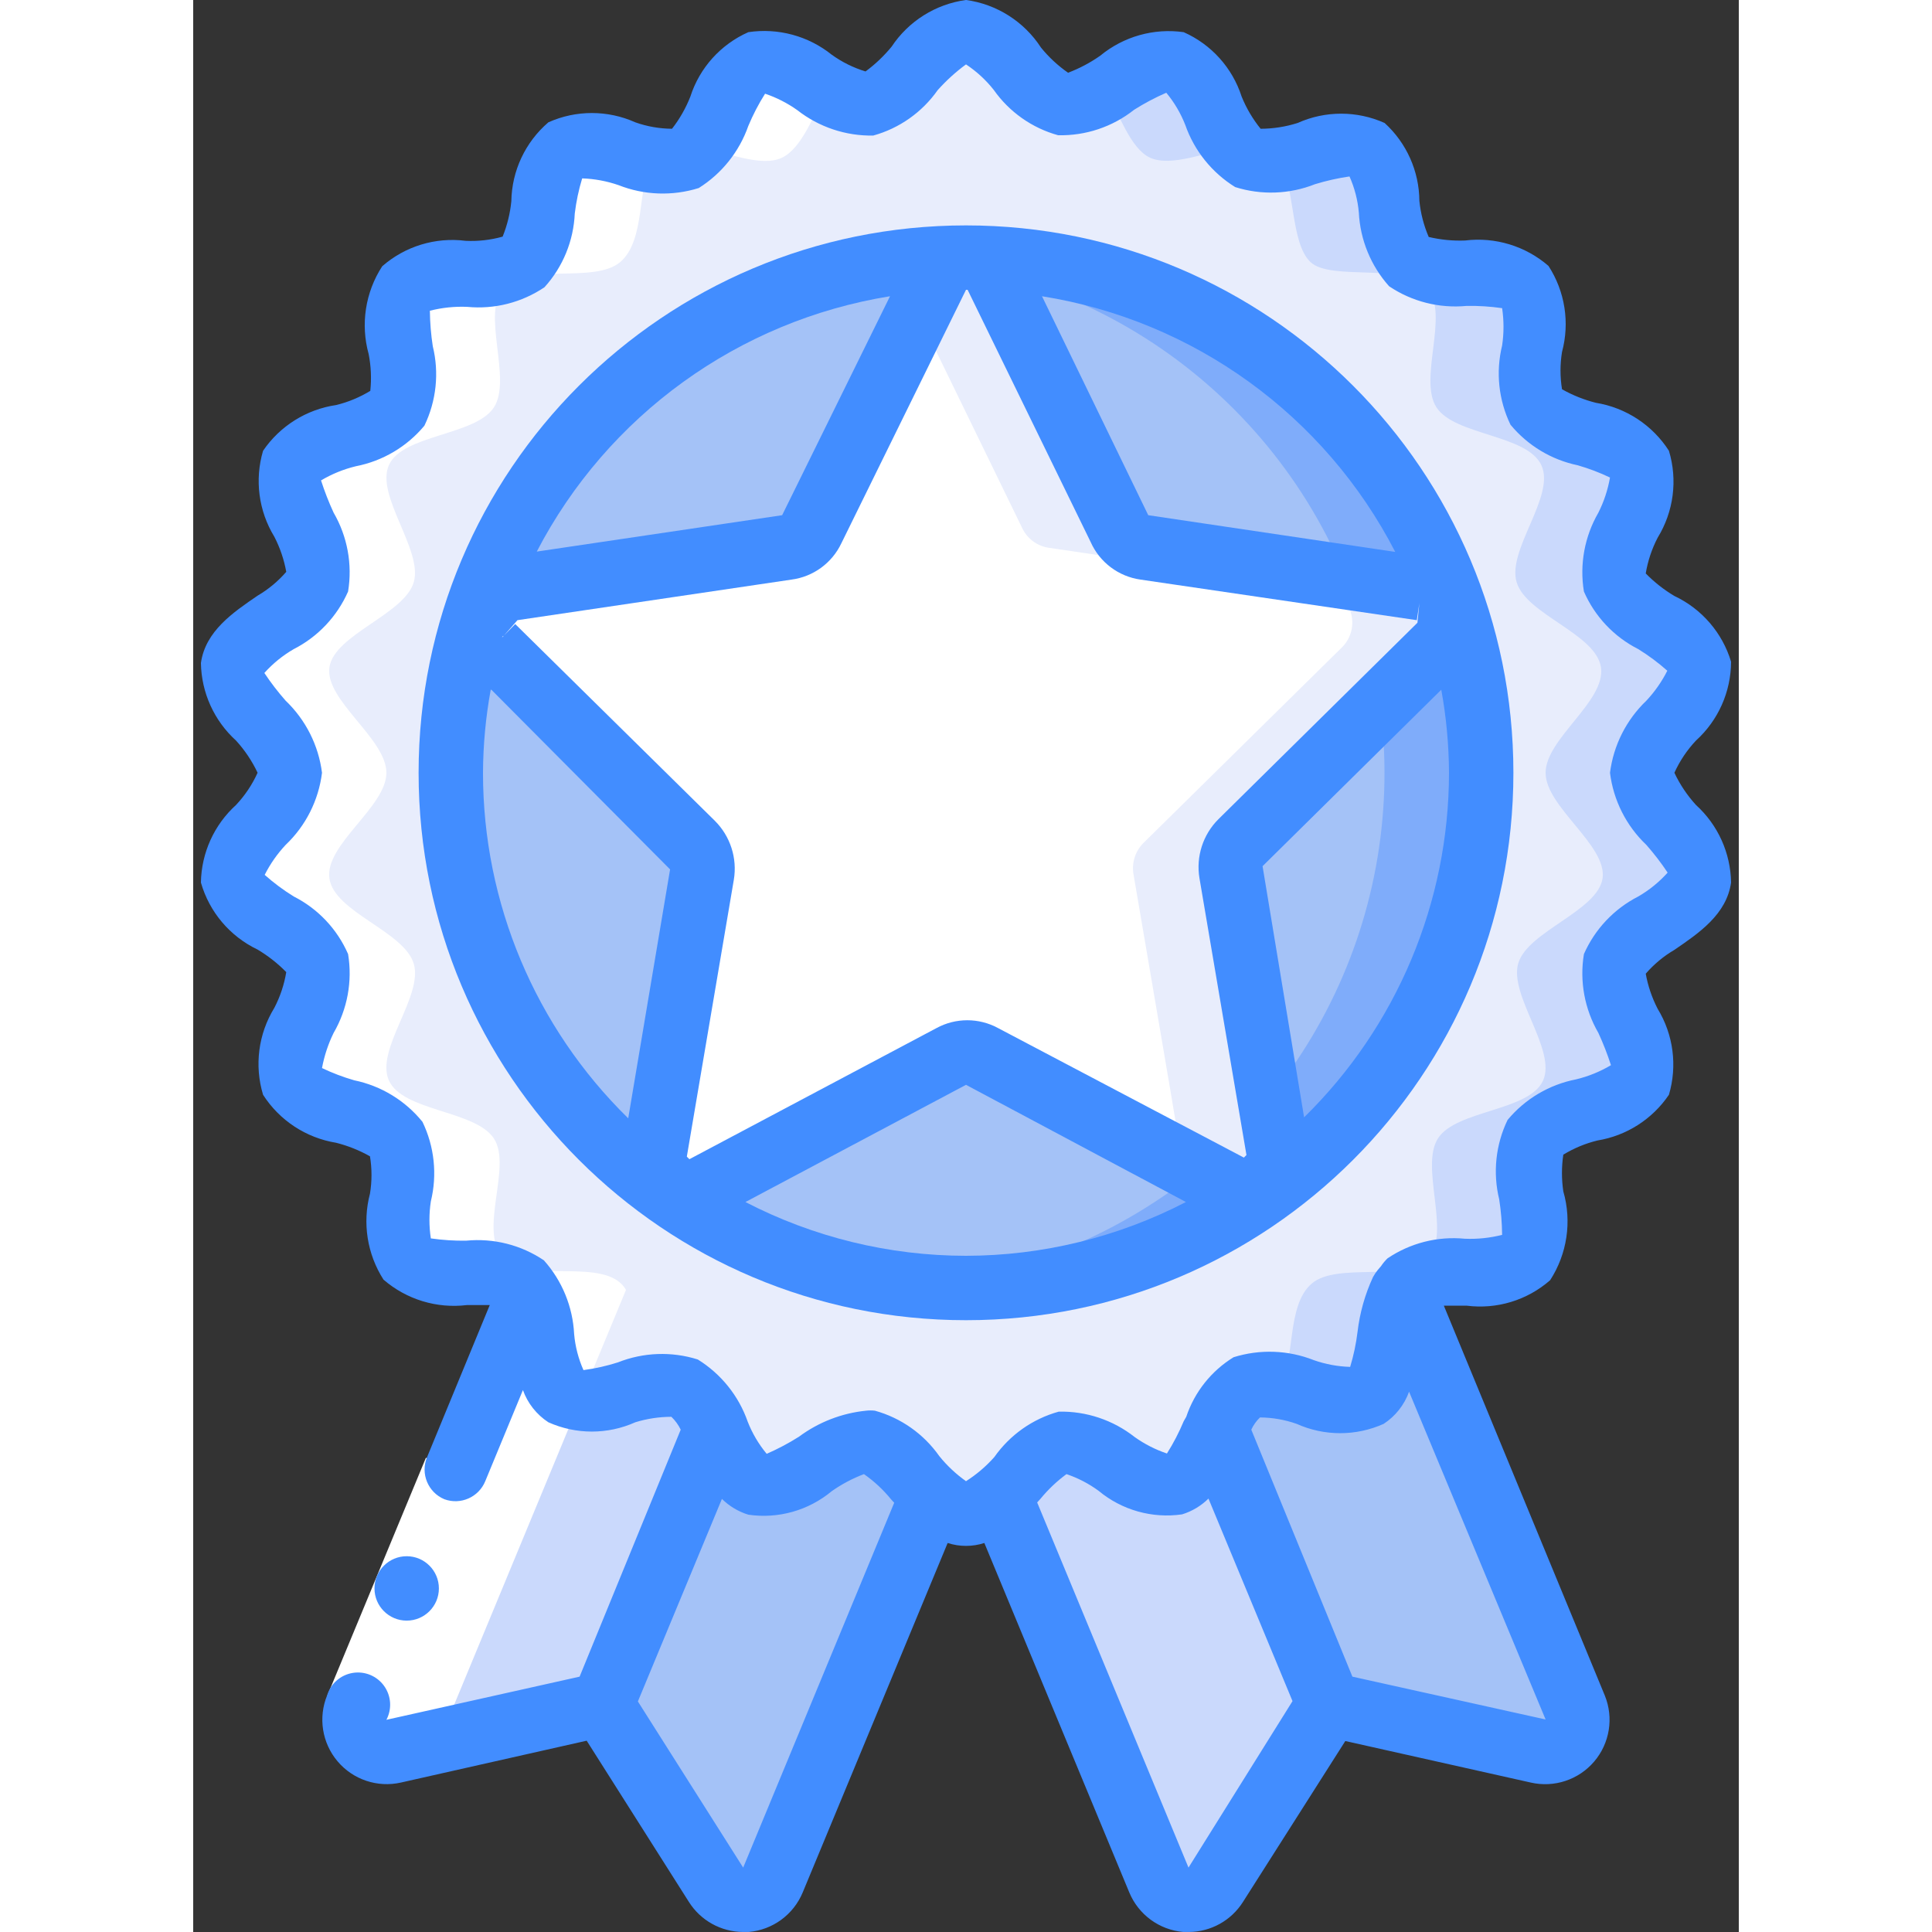
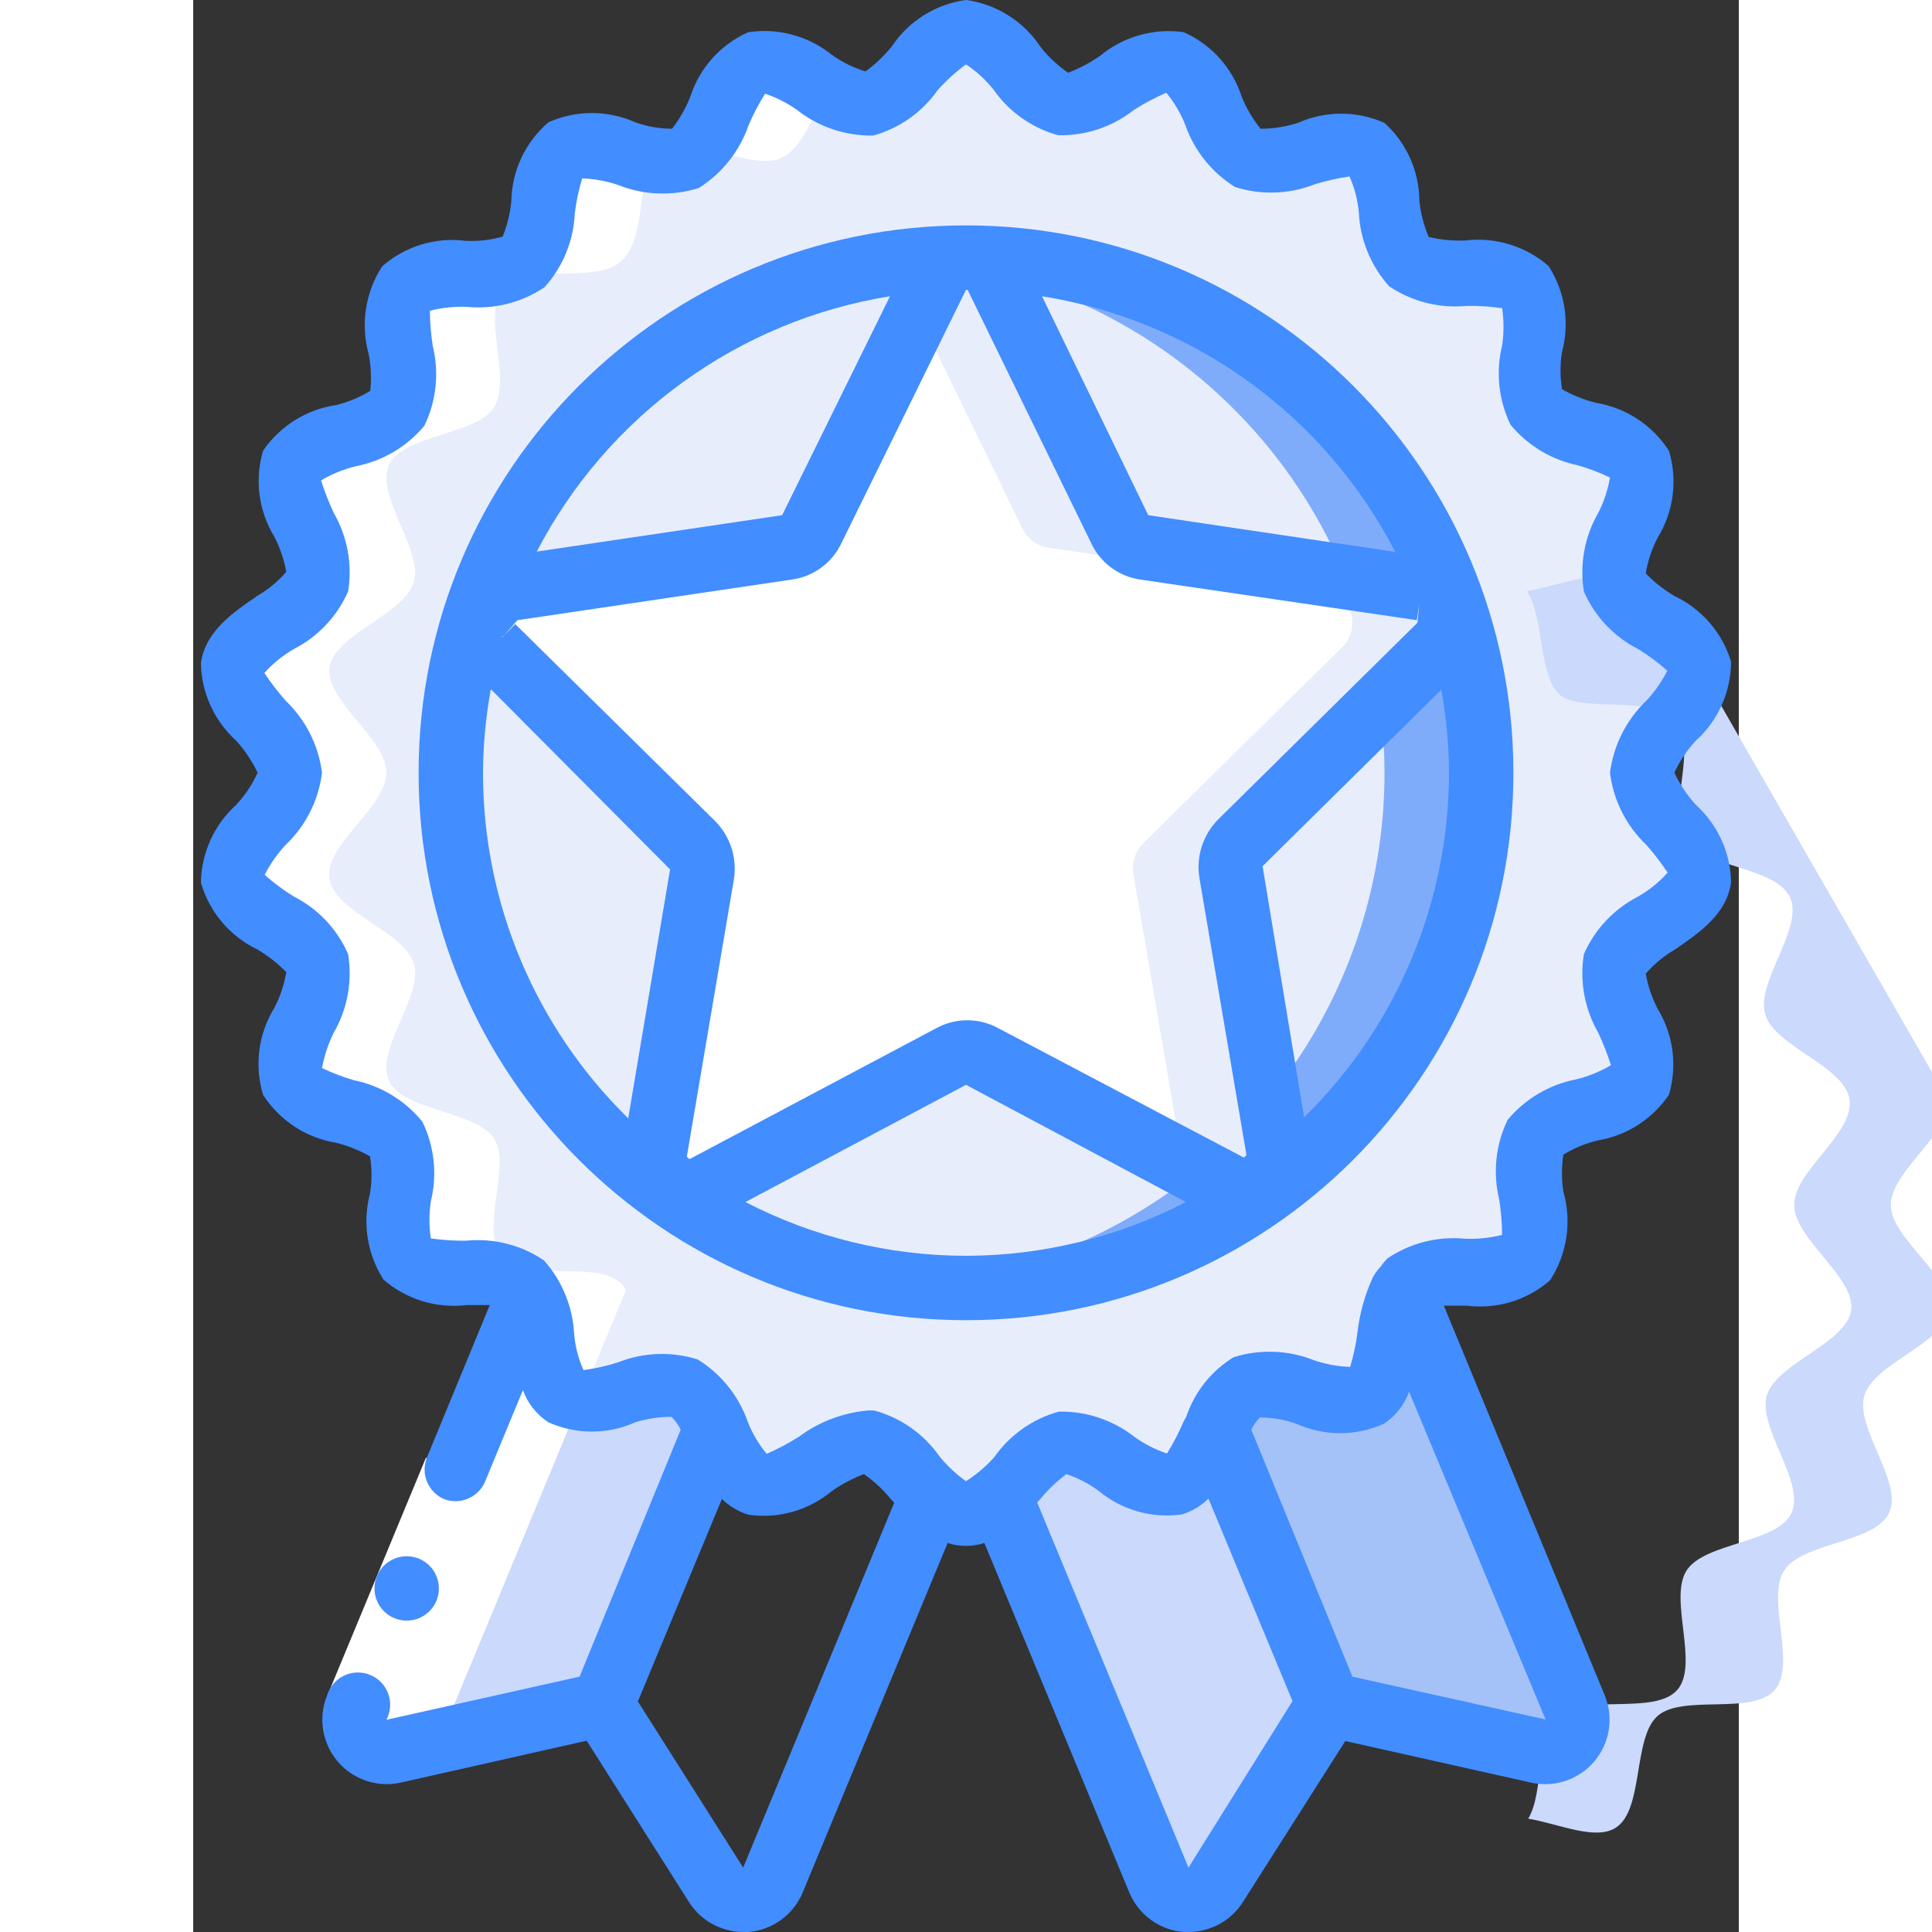
<svg xmlns="http://www.w3.org/2000/svg" height="512" viewBox="0 0 48 60" width="512">
  <rect x="0" y="0" width="48" height="60" fill="#333333" stroke="none" />
  <g id="005---Rosette" fill="none">
    <g id="Layer_3" transform="translate(1 1)">
      <path id="Shape" d="m40.77 53.38-6.46-1.45-3.55 5.6c-.201.311-.556.485-.925.454-.369-.031-.69-.264-.835-.604l-5-11.94c.475-.601 1.038-1.127 1.67-1.56h.07c.068-.026.138-.046.21-.06.55-.11 1.45.5 1.9.77 1.74 1.06 2.06.44 2.87-1.2.189-.517.54-.958 1-1.26 1-.43 2.83.81 3.71.24s.57-2.41 1.13-3.26l5.36 13c.101.336.019.7-.216.96-.235.26-.59.378-.934.31z" fill="#a4c2f7" />
-       <path id="Shape" d="m22 45.44-5 11.94c-.143.345-.467.582-.839.614s-.731-.147-.931-.464l-3.55-5.6-6.46 1.45c-.369.086-.756-.045-.997-.337-.242-.292-.297-.696-.143-1.043l5.36-12.94c.51.77.34 2.73 1.13 3.25s2.78-.67 3.71-.24c.64.3 1 1.41 1.4 2.12.7 1.18 1.26 1.05 2.45.33 1.82-1.09 2-1.08 3.37.4.15.2.3.37.5.52z" fill="#a4c2f7" />
      <path id="Shape" d="m34.31 51.93-3.55 5.6c-.201.311-.556.485-.925.454-.369-.031-.69-.264-.835-.604l-5-11.94c.476-.6 1.039-1.126 1.67-1.56h.07c.114-.049.236-.073.36-.07.67 0 1.63.77 2.16 1 1.42.81 1.8-.09 2.46-1.43z" fill="#cad9fc" />
      <path id="Shape" d="m15.24 43.37-3.55 8.56-6.46 1.45c-.371.091-.761-.038-1.005-.331-.244-.293-.301-.7-.145-1.049l5.36-12.94c.51.77.34 2.73 1.13 3.25s2.77-.68 3.71-.24c.449.321.785.776.96 1.3z" fill="#cad9fc" />
      <path id="Shape" d="m44 23c0 1.06 1.91 2.25 1.77 3.27s-2.33 1.65-2.62 2.65 1.2 2.69.77 3.64-2.69.91-3.26 1.79.4 2.92-.29 3.71-2.83.12-3.63.8-.43 2.92-1.31 3.48-2.73-.67-3.71-.24c-1.28.6-1.17 3.81-3.22 2.79-.669-.408-1.368-.765-2.09-1.07-.203-.077-.427-.077-.63 0-.023-.008-.047-.008-.07 0-.93.42-1.91 2.34-2.83 2.11-.552-.183-1.034-.532-1.38-1-1.37-1.48-1.55-1.49-3.37-.4-1.19.72-1.75.85-2.45-.33-.42-.71-.76-1.82-1.4-2.12-.93-.43-2.9.81-3.71.24s-.57-2.42-1.13-3.23c-.6-1.07-3.05-.15-3.82-1s.29-2.82-.28-3.7-2.82-.84-3.26-1.8 1.07-2.62.77-3.63-2.47-1.6-2.62-2.65 1.77-2.25 1.77-3.31-1.91-2.25-1.77-3.27 2.33-1.65 2.62-2.65-1.2-2.69-.77-3.64 2.69-.91 3.26-1.79-.4-2.92.29-3.71 2.83-.12 3.63-.8.52-2.36 1-3.19c.72-1.17 2.92.44 4 0 .62-.29 1-1.34 1.4-2.12.68-1.2 1.26-1 2.44-.33 1.81 1.09 2 1.09 3.38-.41.38-.42.94-1 1.5-1 1.07 0 2 2.08 3 2.21s2.5-1.57 3.49-1.28 1.3 2.53 2.24 3 2.84-.81 3.71-.24.58 2.67 1.33 3.36 2.94 0 3.63.81-.29 2.82.28 3.7 2.82.84 3.26 1.8-1.07 2.62-.77 3.63 2.47 1.6 2.62 2.65-1.77 2.21-1.77 3.27z" fill="#e8edfc" />
-       <path id="Shape" d="m28.72 3.9c.66.29 1.72-.17 2.61-.33-.65-.77-1-2.39-1.85-2.64-.61-.18-1.4.41-2.16.85.45.78.78 1.83 1.4 2.12z" fill="#cad9fc" />
-       <path id="Shape" d="m45.77 19.73c-.15-1.05-2.33-1.65-2.62-2.65s1.2-2.69.77-3.63-2.69-.92-3.26-1.8.4-2.92-.28-3.7-2.84-.13-3.63-.81-.44-2.91-1.32-3.48c-.63-.41-1.77.12-2.73.28.54.82.36 2.6 1 3.2s2.94 0 3.63.81-.29 2.82.28 3.7 2.82.84 3.26 1.8-1.07 2.62-.77 3.63 2.47 1.6 2.62 2.65-1.72 2.21-1.72 3.27 1.91 2.25 1.77 3.27-2.33 1.65-2.62 2.65 1.2 2.69.77 3.64-2.69.91-3.26 1.79.4 2.92-.29 3.71-2.83.12-3.63.8-.5 2.38-1 3.2c.95.16 2.09.69 2.72.28.88-.56.52-2.81 1.31-3.48s2.95 0 3.63-.8-.28-2.83.29-3.71 2.82-.84 3.26-1.79-1.07-2.63-.77-3.64 2.47-1.6 2.62-2.65-1.8-2.21-1.8-3.27 1.91-2.25 1.77-3.27z" fill="#cad9fc" />
-       <path id="Shape" d="m39 23c.002 5.082-2.411 9.863-6.5 12.88-.052.049-.109.092-.17.13-5.605 3.899-13.045 3.899-18.65 0-6.151-4.408-8.373-12.522-5.325-19.448 3.047-6.926 10.53-10.771 17.935-9.215s12.708 8.087 12.71 15.653z" fill="#a4c2f7" />
+       <path id="Shape" d="m45.77 19.73c-.15-1.05-2.33-1.65-2.62-2.65c-.63-.41-1.77.12-2.73.28.54.82.36 2.6 1 3.2s2.94 0 3.63.81-.29 2.82.28 3.7 2.82.84 3.26 1.8-1.07 2.62-.77 3.63 2.47 1.6 2.62 2.65-1.72 2.21-1.72 3.27 1.91 2.25 1.77 3.27-2.33 1.65-2.62 2.65 1.2 2.69.77 3.64-2.69.91-3.26 1.79.4 2.92-.29 3.71-2.83.12-3.63.8-.5 2.38-1 3.2c.95.16 2.09.69 2.72.28.88-.56.52-2.81 1.31-3.48s2.95 0 3.63-.8-.28-2.83.29-3.71 2.82-.84 3.26-1.79-1.07-2.63-.77-3.64 2.47-1.6 2.62-2.65-1.8-2.21-1.8-3.27 1.91-2.25 1.77-3.27z" fill="#cad9fc" />
      <path id="Shape" d="m21.5 7.08c6.603.624 12.136 5.256 13.912 11.647s-.576 13.213-5.912 17.153c-.052.049-.109.092-.17.13-2.315 1.629-5.013 2.632-7.83 2.91 3.842.338 7.679-.697 10.83-2.92.061-.038.118-.081.17-.13 5.779-4.269 8.004-11.867 5.441-18.579-2.564-6.712-9.287-10.892-16.441-10.221z" fill="#7facfa" />
      <path id="Shape" d="m31.5 25.19c-.244.251-.356.604-.3.95l1.46 8.61c.07.399-.093.802-.421 1.04-.327.238-.762.269-1.119.08-8.12-4.36-7.72-4.18-8.12-4.18s.35-.36-8.12 4.18c-.299.192-.677.212-.994.052s-.525-.477-.546-.832c0-.22-.14.44 1.46-9 .056-.346-.056-.699-.3-.95l-6.18-6.04c-.295-.284-.402-.71-.276-1.099s.462-.673.866-.731c6.71-1 4.82-.72 8.53-1.26.344-.054.641-.27.8-.58 3.92-7.82 3.09-6.33 3.81-7.83.173-.368.543-.603.95-.603s.777.235.95.603l3.81 7.83c.159.31.456.526.8.58l8.53 1.26c.4.065.73.349.855.735.124.386.022.809-.265 1.095z" fill="#fff" />
      <path id="Shape" d="m37.68 19.1c.287-.287.389-.71.265-1.095-.124-.386-.454-.67-.855-.735l-8.53-1.27c-.344-.054-.641-.27-.8-.58l-3.76-7.82c-.173-.368-.543-.603-.95-.603s-.777.235-.95.603l-.6 1.13 3.26 6.7c.159.31.456.526.8.58l8.53 1.26c.4.065.73.349.855.735.124.386.022.809-.265 1.095l-6.18 6.09c-.244.251-.356.604-.3.95 1.61 9.44 1.5 8.7 1.46 9l1.46.78c.358.189.792.159 1.119-.08.327-.238.491-.642.421-1.04l-1.46-8.66c-.056-.346.056-.699.3-.95z" fill="#e8edfc" />
    </g>
    <g id="Layer_3_copy" fill="#fff" transform="translate(1 1)">
      <path id="Shape" d="m2.85 28.92c.3 1-1.2 2.69-.77 3.63s2.69.92 3.26 1.8-.4 2.92.28 3.7 3.22 0 3.82 1c.275.637.453 1.311.53 2-.077-.689-.255-1.363-.53-2l-5.36 12.95c-.14.345-.076.74.166 1.024.242.284.621.409.984.326l1.94-.44c-.185-.267-.22-.612-.09-.91l5.36-12.94c-.6-1.07-3.05-.15-3.82-1s.29-2.82-.28-3.7-2.82-.84-3.26-1.8 1.07-2.62.77-3.63-2.47-1.6-2.62-2.65 1.77-2.22 1.77-3.28-1.91-2.25-1.77-3.27 2.33-1.65 2.62-2.65-1.2-2.69-.77-3.64 2.69-.91 3.26-1.79-.4-2.92.29-3.71 2.83-.12 3.63-.8.52-2.36 1-3.19c-1.1-.19-2.47-.87-3 0s-.34 2.59-1 3.19-3 0-3.63.8.28 2.83-.29 3.71-2.82.84-3.26 1.79 1.07 2.63.77 3.64-2.47 1.6-2.62 2.65 1.77 2.21 1.77 3.27-1.91 2.25-1.77 3.27 2.33 1.65 2.62 2.65z" />
      <path id="Shape" d="m17.28 3.9c.62-.29 1-1.34 1.4-2.12l-.56-.33c-1.18-.71-1.76-.87-2.44.33-.28.625-.615 1.224-1 1.79.9.16 1.95.63 2.6.33z" />
    </g>
    <path id="Rectangle-path" d="m2.611 48.338h8v2h-8z" fill="#fff" transform="matrix(.383 -.924 .924 .383 -41.501 36.564)" />
    <g fill="#428dff">
      <path id="Shape" d="m6.63 50.33c.552 0 1-.448 1-1s-.448-1-1-1-1 .448-1 1 .448 1 1 1z" />
      <path id="Shape" d="m.24 27.41c.261.914.902 1.671 1.76 2.08.325.194.625.429.89.7-.064.387-.189.762-.37 1.11-.497.809-.625 1.791-.35 2.7.511.797 1.336 1.338 2.27 1.49.367.093.72.234 1.05.42.063.384.063.776 0 1.16-.24.91-.088 1.878.42 2.67.713.617 1.654.904 2.59.79h.71l-1.95 4.73c-.207.508.034 1.088.54 1.3.505.185 1.066-.062 1.27-.56l1.17-2.83c.147.411.425.762.79 1 .859.385 1.841.385 2.7 0 .363-.112.74-.169 1.12-.17.12.115.219.25.29.4l-3.14 7.67-6 1.34c.178-.336.15-.744-.072-1.053-.222-.309-.6-.465-.975-.403-.375.062-.683.331-.793.695-.283.69-.159 1.48.323 2.05.481.57 1.24.824 1.967.66l5.77-1.3 3.17 5c.364.583 1.003.938 1.69.94h.17c.746-.063 1.394-.538 1.68-1.23l4.5-10.85c.371.12.769.12 1.14 0l4.5 10.85c.286.692.934 1.167 1.68 1.23h.17c.682-.003 1.315-.354 1.68-.93l3.18-5 5.76 1.29c.727.166 1.485-.085 1.969-.653.483-.567.611-1.356.331-2.047l-5-12.11h.71c.937.119 1.879-.168 2.59-.79.53-.817.68-1.824.41-2.76-.056-.378-.056-.762 0-1.14.329-.2.686-.349 1.06-.44.904-.148 1.707-.662 2.22-1.42.266-.899.139-1.869-.35-2.67-.177-.343-.302-.71-.37-1.09.254-.294.555-.544.89-.74.76-.52 1.62-1.1 1.76-2.09-.014-.92-.409-1.792-1.09-2.41-.272-.298-.498-.635-.67-1 .167-.368.393-.706.67-1 .692-.627 1.087-1.516 1.09-2.45-.271-.899-.911-1.64-1.76-2.04-.325-.194-.625-.429-.89-.7.064-.387.189-.762.37-1.11.497-.809.625-1.791.35-2.7-.511-.797-1.336-1.338-2.27-1.49-.367-.093-.72-.234-1.05-.42-.063-.384-.063-.776 0-1.16.245-.909.092-1.88-.42-2.67-.712-.618-1.654-.905-2.59-.79-.38.015-.76-.022-1.13-.11-.153-.356-.251-.734-.29-1.12-.006-.922-.398-1.8-1.08-2.42-.859-.385-1.841-.385-2.7 0-.372.118-.76.179-1.15.18-.245-.302-.444-.639-.59-1-.287-.893-.942-1.62-1.8-2-.928-.131-1.867.134-2.59.73-.31.218-.646.396-1 .53-.315-.219-.598-.482-.84-.78-.524-.809-1.375-1.349-2.33-1.48-.943.129-1.784.657-2.31 1.45-.237.289-.509.548-.81.77-.376-.115-.731-.29-1.05-.52-.728-.584-1.667-.838-2.59-.7-.858.38-1.513 1.107-1.8 2-.141.359-.333.696-.57 1-.388-.003-.774-.07-1.14-.2-.859-.385-1.841-.385-2.7 0-.716.615-1.135 1.506-1.15 2.45-.037.378-.128.748-.27 1.1-.374.105-.762.149-1.15.13-.937-.119-1.879.168-2.59.79-.525.808-.678 1.802-.42 2.73.073.375.09.76.05 1.14-.329.2-.686.349-1.06.44-.922.135-1.745.65-2.27 1.42-.266.899-.139 1.869.35 2.67.177.343.302.71.37 1.09-.254.294-.555.544-.89.74-.76.52-1.62 1.1-1.76 2.09.014.92.409 1.792 1.09 2.41.272.298.498.635.67 1-.167.368-.393.706-.67 1-.681.618-1.076 1.49-1.09 2.41zm16.84 30.59-3.27-5.16 2.61-6.29c.23.227.511.395.82.49.928.136 1.87-.13 2.59-.73.31-.218.646-.396 1-.53.315.219.598.482.84.78l.1.11zm13.83 0-4.7-11.34.1-.11c.237-.289.509-.548.81-.77.358.121.695.296 1 .52.721.599 1.662.864 2.59.73.309-.095.59-.263.82-.49l2.61 6.29zm11.09-4.6-6-1.33-3.14-7.67c.065-.143.157-.272.27-.38.388.003.774.07 1.14.2.859.385 1.841.385 2.7 0 .365-.238.643-.589.79-1zm-38.88-33.24c.753-.384 1.35-1.017 1.69-1.79.139-.844-.021-1.71-.45-2.45-.15-.325-.28-.659-.39-1 .336-.2.7-.348 1.08-.44.834-.162 1.587-.607 2.13-1.26.371-.768.463-1.641.26-2.47-.056-.364-.086-.732-.09-1.1.379-.096.77-.137 1.16-.12.847.082 1.695-.134 2.4-.61.571-.631.903-1.44.94-2.29.045-.369.121-.734.23-1.09.385.013.766.084 1.13.21.795.314 1.674.345 2.49.09.717-.45 1.26-1.131 1.54-1.93.145-.347.319-.682.52-1 .356.12.693.292 1 .51.672.527 1.506.806 2.36.79.81-.224 1.517-.723 2-1.41.265-.297.56-.565.88-.8.327.216.617.483.86.79.483.687 1.19 1.186 2 1.41.855.02 1.69-.259 2.36-.79.319-.202.654-.379 1-.53.249.3.448.637.59 1 .28.802.828 1.483 1.55 1.93.812.256 1.688.224 2.48-.09.35-.107.708-.188 1.07-.24.158.355.256.733.29 1.12.042.848.374 1.657.94 2.29.708.477 1.56.692 2.41.61.368-.006.736.018 1.1.07.057.385.057.775 0 1.16-.202.825-.11 1.695.26 2.46.533.645 1.27 1.09 2.09 1.26.343.099.678.226 1 .38-.066.379-.187.746-.36 1.09-.429.74-.589 1.606-.45 2.45.338.775.935 1.408 1.69 1.79.319.197.62.421.9.67-.171.339-.39.652-.65.93-.623.595-1.022 1.386-1.13 2.24.106.855.505 1.647 1.13 2.24.239.272.46.559.66.86-.262.293-.57.543-.91.74-.753.384-1.35 1.017-1.69 1.79-.139.844.021 1.71.45 2.45.15.325.28.659.39 1-.336.2-.7.348-1.08.44-.834.162-1.587.607-2.13 1.26-.371.768-.463 1.641-.26 2.47.056.364.086.732.09 1.1-.379.096-.77.137-1.16.12-.847-.082-1.695.134-2.4.61-.075.073-.142.153-.2.24l-.11.13c-.052.066-.099.136-.14.21-.249.538-.411 1.112-.48 1.7-.045.369-.121.734-.23 1.09-.385-.011-.766-.082-1.13-.21-.795-.314-1.674-.345-2.49-.09-.692.425-1.212 1.08-1.47 1.85l-.08.14c-.145.347-.319.682-.52 1-.356-.12-.693-.292-1-.51-.671-.529-1.505-.809-2.36-.79-.81.224-1.517.723-2 1.41-.257.29-.553.542-.88.75-.311-.221-.591-.483-.83-.78-.483-.687-1.19-1.186-2-1.41-.09-.01-.18-.01-.27 0-.757.076-1.479.356-2.09.81-.319.202-.654.379-1 .53-.249-.3-.448-.637-.59-1-.28-.802-.828-1.483-1.55-1.93-.812-.256-1.688-.224-2.48.09-.349.111-.707.192-1.07.24-.158-.355-.256-.733-.29-1.12-.042-.848-.374-1.657-.94-2.29-.708-.477-1.56-.692-2.41-.61-.368.006-.736-.018-1.1-.07-.058-.381-.058-.769 0-1.15.203-.829.111-1.702-.26-2.47-.536-.662-1.285-1.118-2.12-1.29-.343-.099-.678-.226-1-.38.07-.378.191-.745.36-1.09.429-.74.589-1.606.45-2.45-.338-.775-.935-1.408-1.69-1.79-.319-.197-.62-.421-.9-.67.171-.339.39-.652.65-.93.625-.593 1.024-1.385 1.13-2.24-.108-.854-.507-1.645-1.13-2.24-.239-.272-.46-.559-.66-.86.262-.293.57-.543.91-.74z" />
      <path id="Shape" d="m24 41c9.389 0 17-7.611 17-17s-7.611-17-17-17-17 7.611-17 17 7.611 17 17 17zm0-2c-2.384-.001-4.733-.574-6.85-1.67l6.85-3.64 6.83 3.64c-2.111 1.093-4.453 1.666-6.83 1.67zm15-15c-.003 4.026-1.625 7.882-4.5 10.7l-1.29-7.8 5.55-5.48c.156.851.236 1.715.24 2.58zm-1.67-6.86-7.67-1.14-3.3-6.8c4.711.752 8.784 3.699 10.97 7.94zm-15.69-7.94-3.35 6.8-7.62 1.13c2.197-4.229 6.265-7.17 10.97-7.93zm-12 10.55.43-.49 8.51-1.26c.675-.088 1.259-.514 1.55-1.13l3.87-7.87h.05l3.82 7.83c.28.632.866 1.074 1.55 1.17l8.58 1.26.08-.53-.06.61-6.18 6.1c-.481.479-.701 1.161-.59 1.83l1.46 8.6-.08.08-7.63-4.02c-.598-.327-1.322-.327-1.92 0l-7.67 4.07-.08-.08 1.46-8.6c.111-.669-.109-1.351-.59-1.83l-6.2-6.11-.41.42c.011-.016.021-.033.03-.05zm-.38 1.67 5.55 5.58-1.3 7.73c-2.886-2.824-4.512-6.692-4.51-10.73.004-.865.084-1.729.24-2.58z" />
    </g>
  </g>
</svg>